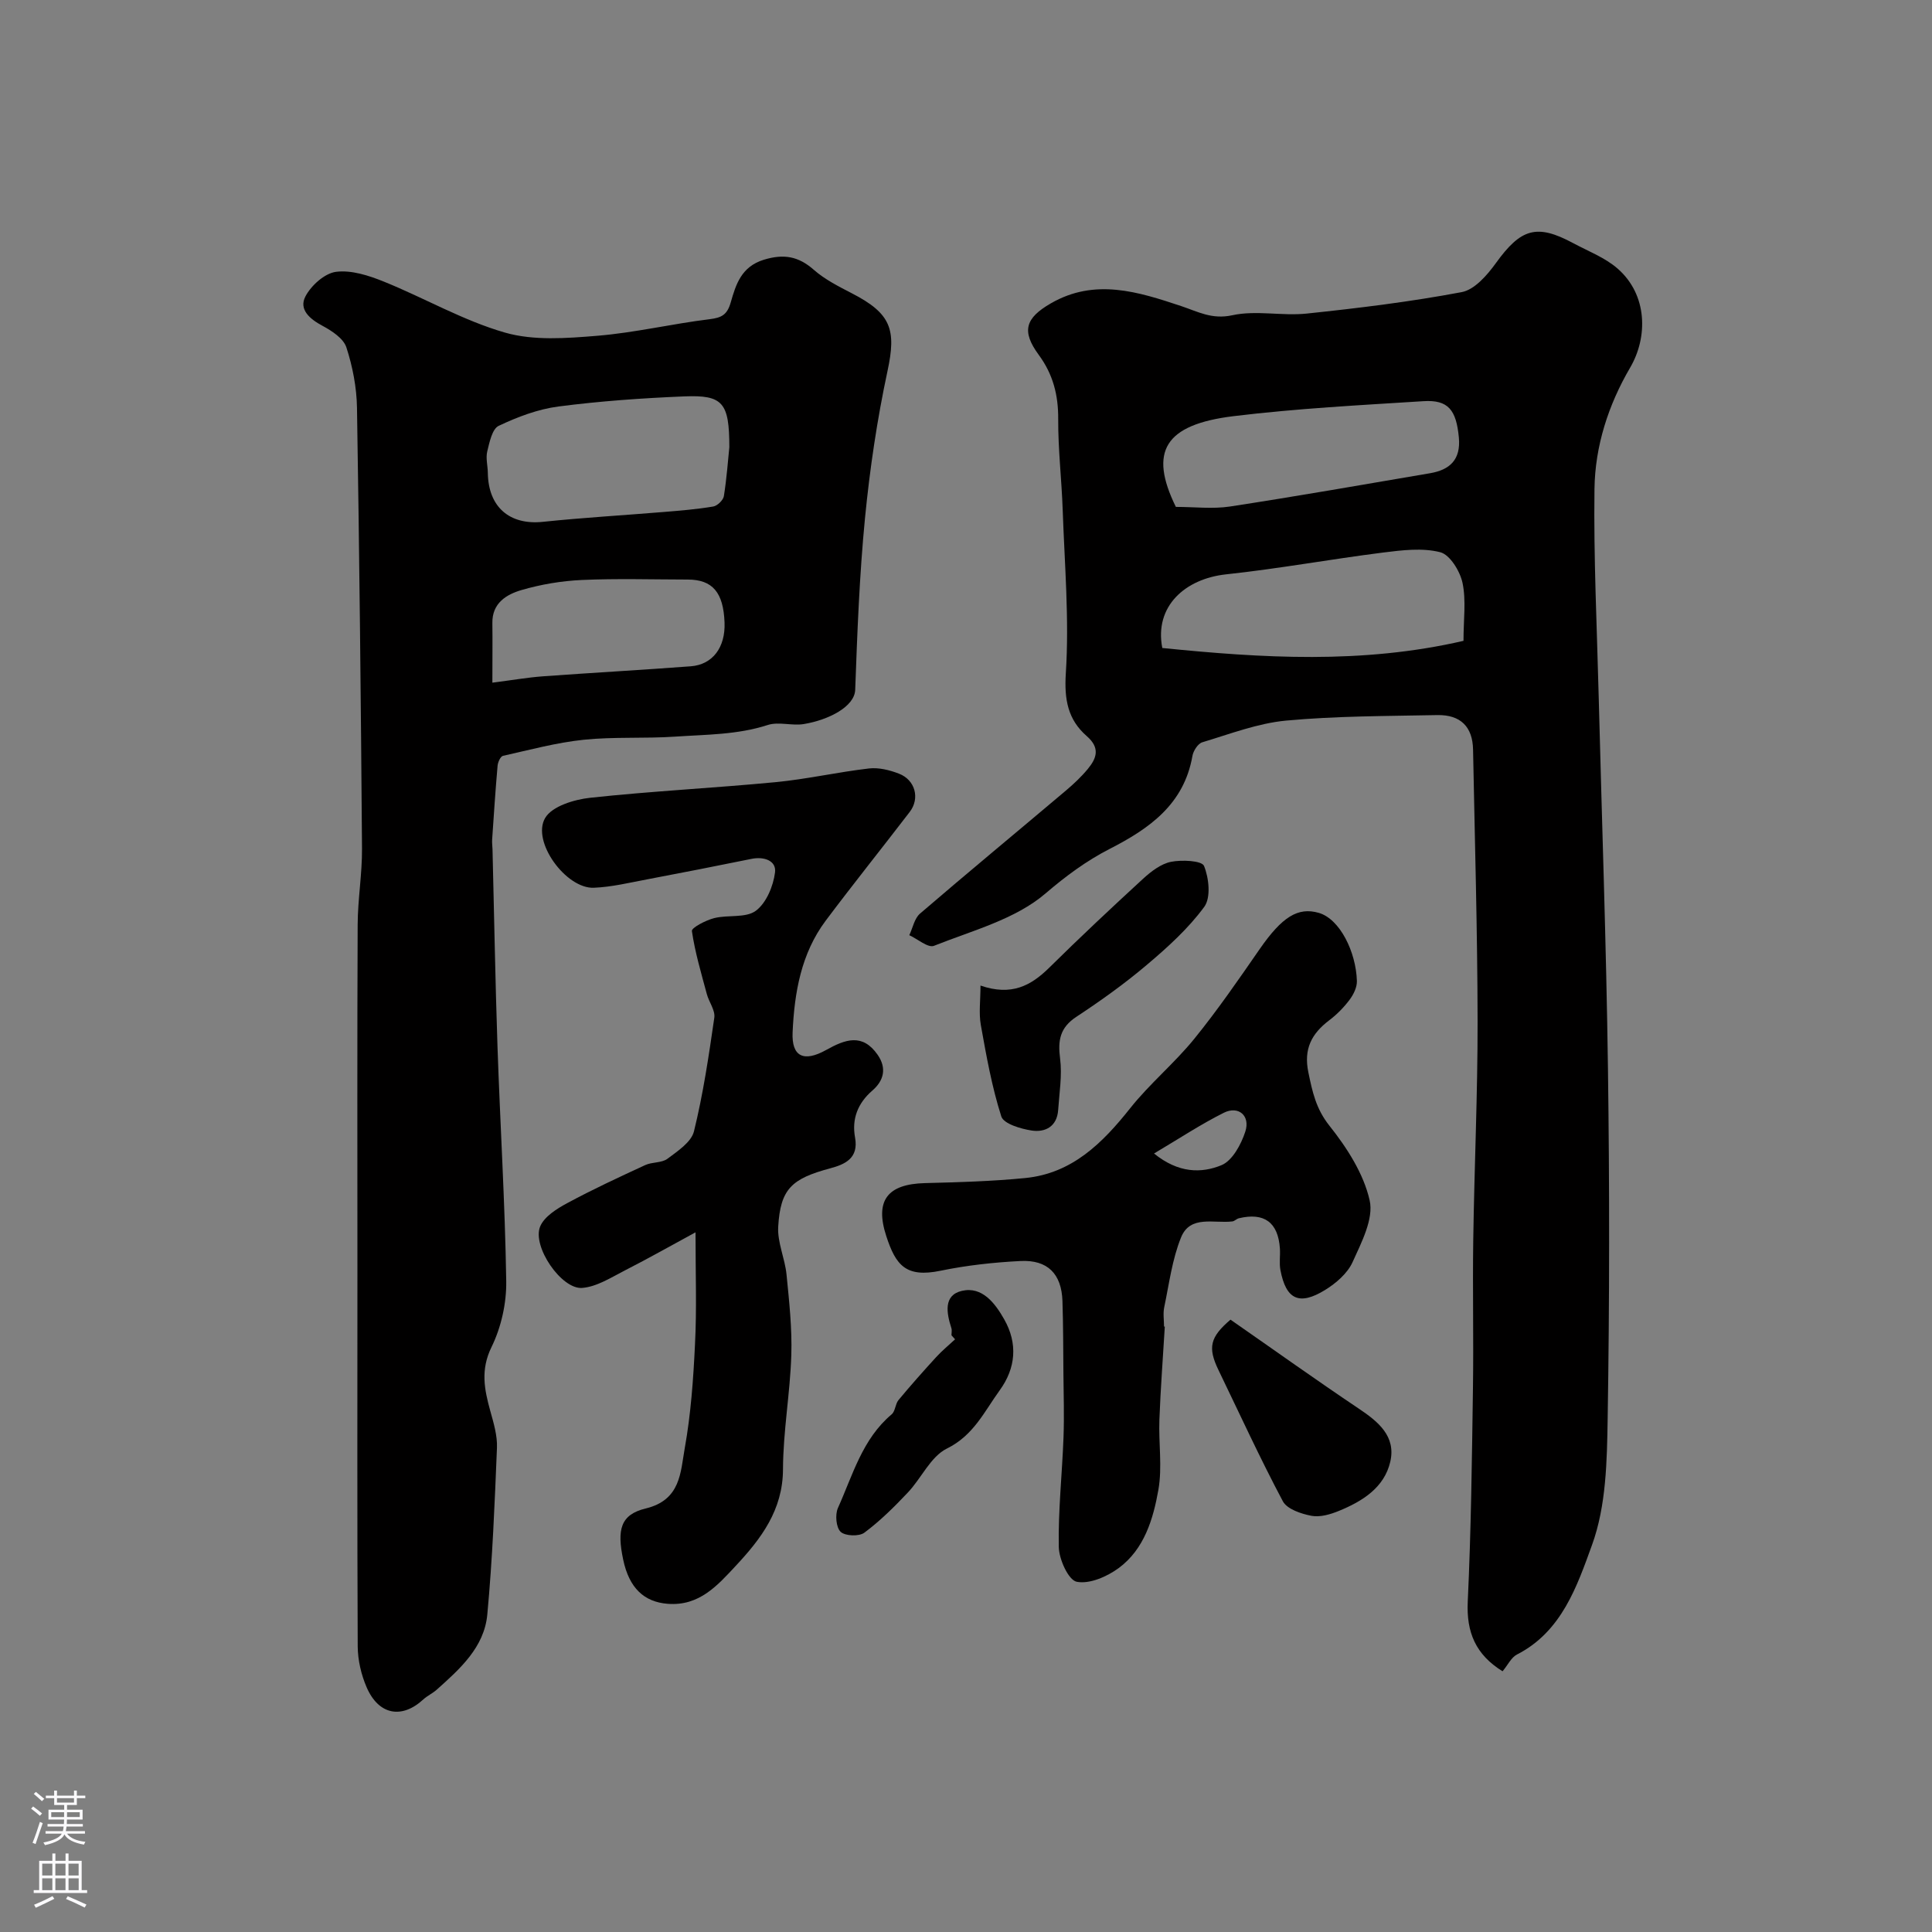
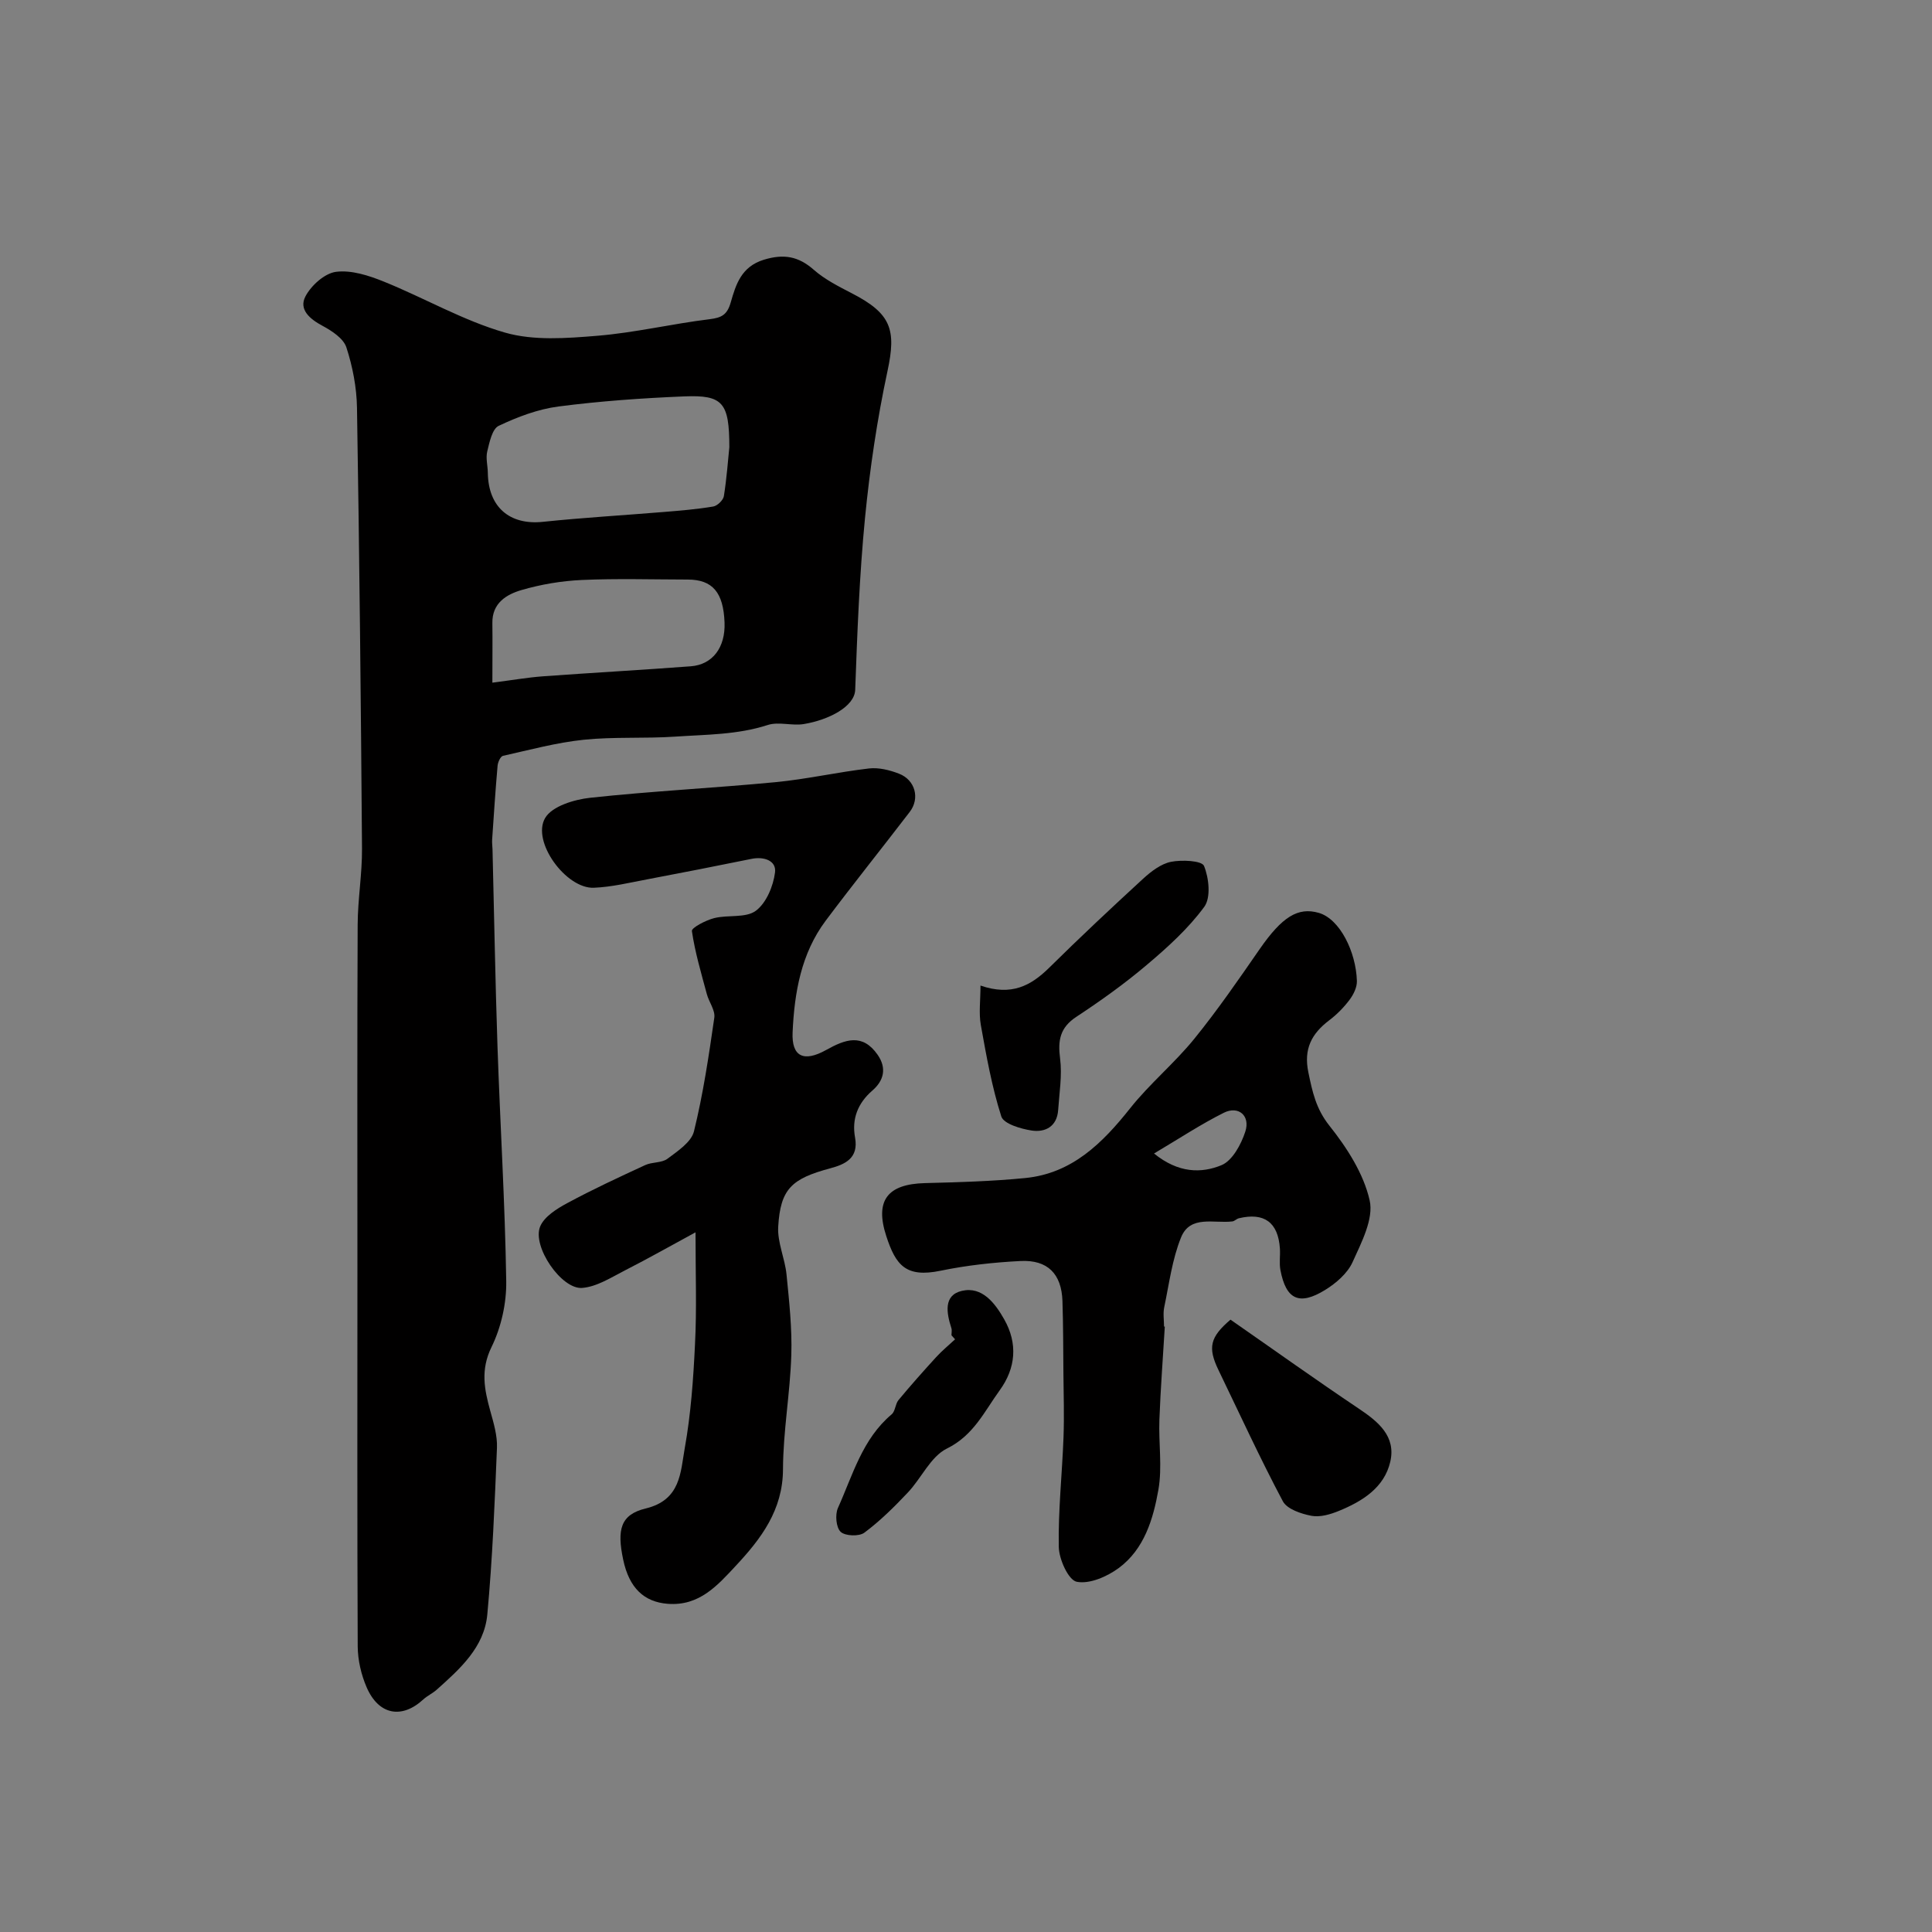
<svg xmlns="http://www.w3.org/2000/svg" enable-background="new 0 0 400 400" viewBox="0 0 400 400">
  <rect x="0" y="0" width="400" height="400" fill="#808080" stroke="none" />
  <g fill="#010000">
-     <path d="m311.09 346.02c-5.57-3.45-7.5-8.06-7.21-14.37.69-14.75.87-29.52 1.08-44.29.15-10.2-.09-20.4.06-30.6.22-15.1.92-30.2.9-45.29-.03-18.76-.58-37.53-.94-56.29-.09-4.7-2.58-7.22-7.41-7.13-10.43.21-20.91.18-31.28 1.14-5.88.55-11.63 2.77-17.36 4.49-.91.27-1.87 1.77-2.05 2.83-1.75 10.01-8.89 15.03-17.16 19.26-4.8 2.46-9.03 5.59-13.27 9.22-6.23 5.34-15.14 7.67-23.08 10.83-1.22.49-3.39-1.41-5.11-2.2.72-1.51 1.06-3.47 2.22-4.47 9.96-8.56 20.09-16.93 30.13-25.41 1.65-1.39 3.25-2.89 4.62-4.55 1.83-2.22 2.58-4.34-.22-6.78-3.9-3.4-4.7-7.53-4.34-13.06.72-11.2-.26-22.51-.65-33.78-.22-6.27-.96-12.53-.93-18.8.03-4.97-1.06-9.26-4.03-13.3-3.63-4.94-2.76-7.62 2.5-10.66 9.12-5.27 18.12-2.39 26.96.55 3.52 1.17 6.38 2.83 10.61 1.91 4.93-1.08 10.32.19 15.43-.35 10.73-1.13 21.48-2.44 32.07-4.44 2.67-.5 5.29-3.53 7.08-6.01 5.15-7.14 8.43-8.2 15.98-4.14 3.13 1.68 6.61 3 9.23 5.29 6.22 5.44 6.27 14.2 2.58 20.5-4.52 7.73-7.26 16.24-7.38 25.1-.19 14.29.51 28.59.87 42.89.65 25.7 1.57 51.39 1.92 77.09.33 24.16.33 48.32-.06 72.48-.14 8.79-.3 18.12-3.24 26.19-3.07 8.44-6.24 17.94-15.54 22.68-1.18.6-1.88 2.16-2.98 3.47zm-8.09-213.34c0-4.4.57-8.34-.2-12-.52-2.43-2.61-5.84-4.62-6.35-3.71-.95-7.92-.42-11.84.07-10.84 1.37-21.62 3.35-32.48 4.51-8.48.91-14.9 6.59-13.22 15.25 20.64 2.08 41.37 3.37 62.36-1.48zm-59.55-27.73c3.91 0 7.63.46 11.2-.08 13.83-2.12 27.62-4.54 41.41-6.89 4.12-.7 6.41-2.81 5.98-7.41-.54-5.69-2.18-7.84-7.35-7.51-13.11.83-26.25 1.51-39.28 3.1-14.29 1.74-17.6 7.31-11.96 18.79z" />
    <path d="m74 262.93c0-23.82-.06-47.64.05-71.47.02-5.27.94-10.53.9-15.8-.23-30.42-.54-60.84-1.04-91.26-.07-4.19-.9-8.5-2.2-12.49-.61-1.85-3.01-3.42-4.95-4.46-2.64-1.41-4.93-3.38-3.53-6.07 1.18-2.27 3.98-4.79 6.33-5.1 3.17-.41 6.79.76 9.9 2.02 8.42 3.4 16.43 8.07 25.09 10.56 5.96 1.71 12.76 1.18 19.11.66 7.79-.64 15.47-2.48 23.24-3.43 2.52-.31 3.66-.91 4.4-3.51 1.05-3.67 2.18-7.37 6.83-8.8 4.12-1.26 7.16-.74 10.36 2.08 2.29 2.01 5.15 3.45 7.89 4.87 8.15 4.2 9.21 7.52 7.37 16.08-2.15 10.02-3.66 20.23-4.66 30.43-1.15 11.82-1.6 23.71-2.03 35.58-.13 3.5-5.51 6.24-10.65 7.09-2.43.4-5.19-.54-7.45.19-6.28 2.04-12.75 1.97-19.17 2.41-6.31.43-12.69 0-18.96.65-5.63.59-11.16 2.09-16.7 3.33-.51.12-1.05 1.31-1.11 2.04-.45 5.11-.78 10.22-1.13 15.34-.04.66.06 1.33.08 1.99.34 13.6.57 27.19 1.03 40.79.55 16.2 1.56 32.39 1.81 48.59.07 4.57-1.04 9.56-3.05 13.66-2.31 4.72-1.48 8.77-.25 13.23.69 2.48 1.48 5.1 1.38 7.62-.47 11.52-.93 23.06-2 34.53-.64 6.79-5.67 11.26-10.48 15.56-.84.75-1.93 1.24-2.76 2-4.45 4.11-9.25 3.25-11.74-2.5-1.13-2.61-1.83-5.63-1.85-8.47-.12-25.97-.06-51.96-.06-77.94zm77-170.33c0-9.27-1.33-10.86-9.37-10.53-8.69.36-17.39.97-26 2.09-4.25.55-8.49 2.16-12.39 4.01-1.34.64-1.9 3.39-2.36 5.29-.34 1.39.1 2.96.12 4.45.1 7.09 4.53 10.85 11.4 10.13 8.32-.87 16.68-1.35 25.01-2.04 3.43-.28 6.86-.56 10.25-1.13.86-.14 2.07-1.31 2.21-2.15.59-3.72.86-7.49 1.13-10.12zm-49.06 48.74c4.07-.52 7.28-1.08 10.52-1.32 10.18-.74 20.36-1.3 30.54-2.07 4.56-.34 7.2-3.93 7.01-9.04-.23-6.26-2.48-8.91-7.62-8.92-7.32-.01-14.65-.24-21.95.09-4.19.19-8.44.91-12.46 2.08-3.11.91-6.11 2.69-6.04 6.84.05 3.83 0 7.64 0 12.34z" />
    <path d="m144 255.14c-4.95 2.68-9.7 5.38-14.57 7.86-2.86 1.46-5.83 3.4-8.88 3.65-4.3.36-10.42-8.59-8.72-12.71.85-2.06 3.46-3.69 5.62-4.85 5.26-2.84 10.7-5.36 16.13-7.87 1.44-.67 3.42-.42 4.61-1.31 2.12-1.59 4.94-3.45 5.49-5.68 1.9-7.72 3.07-15.64 4.21-23.53.22-1.52-1.1-3.22-1.55-4.89-1.16-4.33-2.45-8.64-3.09-13.05-.1-.68 2.87-2.23 4.6-2.67 2.86-.73 6.53.03 8.63-1.52 2.17-1.6 3.62-5.1 3.98-7.94.31-2.45-2.28-3.34-4.87-2.81-7.19 1.46-14.39 2.88-21.6 4.24-3.67.69-7.35 1.59-11.05 1.74-5.75.23-12.94-9.58-10.07-14.45 1.43-2.43 6-3.82 9.32-4.18 12.75-1.38 25.59-2.01 38.36-3.23 6.49-.62 12.89-2.09 19.37-2.84 2.01-.23 4.27.33 6.2 1.08 3.38 1.3 4.38 5.12 2.23 7.92-5.77 7.53-11.71 14.93-17.4 22.52-5.1 6.81-6.48 14.93-6.85 23.11-.23 5.04 2.3 6.25 6.96 3.65 3.93-2.19 7.5-3.52 10.65 1.01 1.94 2.79 1.25 5.37-1.09 7.39-3.06 2.65-4.29 5.91-3.59 9.73.79 4.31-2.11 5.56-5.11 6.37-8.01 2.15-10.34 4.24-10.8 12.1-.19 3.25 1.39 6.56 1.72 9.88.55 5.56 1.17 11.17.99 16.74-.25 7.88-1.69 15.73-1.72 23.6-.03 8.46-4.54 14.37-9.76 19.97-3.78 4.05-7.56 8.4-14.12 7.88-4.86-.38-7.97-3.24-9.21-9.16-1.3-6.18-.58-9.31 4.68-10.58 7.24-1.76 7.18-7.47 8.06-12.42 1.27-7.08 1.79-14.34 2.13-21.54.38-7.25.11-14.53.11-23.21z" />
-     <path d="m241.16 274.66c-.38 6.42-.88 12.84-1.12 19.27-.18 4.85.62 9.82-.21 14.53-1.07 6.06-2.93 12.28-8.2 16.18-2.41 1.78-6.05 3.37-8.7 2.85-1.72-.34-3.67-4.65-3.72-7.21-.14-7.57.7-15.15.98-22.74.16-4.38.02-8.76-.02-13.15-.04-5.01-.04-10.02-.2-15.03-.19-5.61-3.06-8.57-8.7-8.28-5.53.28-11.11.89-16.53 2.01-7.2 1.49-9.28-1.14-11.24-7.15-2.42-7.4.25-10.79 7.99-10.99 6.93-.18 13.88-.37 20.78-1.05 9.69-.96 15.97-7.21 21.72-14.45 4.04-5.09 9.16-9.31 13.26-14.36 4.83-5.95 9.19-12.29 13.56-18.6 4.65-6.7 7.93-8.73 12.23-7.49 4.36 1.26 7.71 8.07 7.89 14.1.04 1.3-.7 2.81-1.52 3.9-1.19 1.58-2.63 3.05-4.21 4.24-3.65 2.77-5.32 5.93-4.32 10.77.83 4.02 1.58 7.56 4.35 11.04 3.63 4.56 7.09 9.93 8.34 15.46.87 3.84-1.7 8.74-3.54 12.81-1.05 2.32-3.43 4.37-5.69 5.76-5.36 3.29-8.08 1.97-9.24-4.11-.28-1.45-.01-2.99-.11-4.49-.37-5.4-3.24-7.51-8.5-6.25-.47.11-.87.59-1.34.65-3.78.47-8.72-1.38-10.62 3.3-1.85 4.55-2.47 9.61-3.49 14.47-.27 1.28-.04 2.66-.04 3.99.05.01.11.01.16.02zm-2.23-35.84c5.06 4.11 9.82 4.12 13.96 2.42 2.26-.93 4.08-4.31 4.94-6.96 1.07-3.3-1.43-5.4-4.44-3.9-4.71 2.35-9.12 5.27-14.46 8.44z" />
+     <path d="m241.16 274.66c-.38 6.42-.88 12.84-1.12 19.27-.18 4.85.62 9.82-.21 14.53-1.07 6.06-2.93 12.28-8.2 16.18-2.41 1.78-6.05 3.37-8.7 2.85-1.72-.34-3.67-4.65-3.72-7.21-.14-7.57.7-15.15.98-22.74.16-4.38.02-8.76-.02-13.15-.04-5.01-.04-10.02-.2-15.03-.19-5.61-3.06-8.57-8.7-8.28-5.53.28-11.11.89-16.53 2.01-7.2 1.49-9.28-1.14-11.24-7.15-2.42-7.4.25-10.79 7.99-10.99 6.93-.18 13.88-.37 20.78-1.05 9.69-.96 15.97-7.21 21.72-14.45 4.04-5.09 9.16-9.31 13.26-14.36 4.83-5.95 9.19-12.29 13.56-18.6 4.65-6.7 7.93-8.73 12.23-7.49 4.36 1.26 7.71 8.07 7.89 14.1.04 1.3-.7 2.81-1.52 3.9-1.19 1.58-2.63 3.05-4.21 4.24-3.65 2.77-5.32 5.93-4.32 10.77.83 4.02 1.58 7.56 4.35 11.04 3.63 4.56 7.09 9.93 8.34 15.46.87 3.84-1.7 8.74-3.54 12.81-1.05 2.32-3.43 4.37-5.69 5.76-5.36 3.29-8.08 1.97-9.24-4.11-.28-1.45-.01-2.99-.11-4.49-.37-5.4-3.24-7.51-8.5-6.25-.47.11-.87.59-1.34.65-3.78.47-8.72-1.38-10.62 3.3-1.85 4.55-2.47 9.61-3.49 14.47-.27 1.28-.04 2.66-.04 3.99.05.01.11.01.16.02m-2.23-35.84c5.06 4.11 9.82 4.12 13.96 2.42 2.26-.93 4.08-4.31 4.94-6.96 1.07-3.3-1.43-5.4-4.44-3.9-4.71 2.35-9.12 5.27-14.46 8.44z" />
    <path d="m203 204.05c6.41 2.21 10.44.03 14.2-3.67 6.36-6.28 12.88-12.4 19.46-18.44 1.65-1.51 3.69-3.09 5.78-3.51 2.25-.45 6.39-.25 6.84.85 1.02 2.5 1.45 6.56.05 8.47-3.31 4.51-7.6 8.39-11.91 12.03-4.59 3.89-9.53 7.42-14.57 10.74-3.39 2.23-3.86 4.87-3.37 8.63.45 3.49-.16 7.12-.4 10.68-.24 3.41-2.68 4.67-5.51 4.23-2.26-.35-5.77-1.39-6.26-2.91-1.96-6.14-3.1-12.56-4.24-18.93-.44-2.47-.07-5.07-.07-8.17z" />
    <path d="m254.76 273.22c9.09 6.32 17.72 12.49 26.53 18.4 4.07 2.72 7.77 5.74 6.55 11.03-1.25 5.37-5.79 8.18-10.62 10.16-1.77.73-3.92 1.36-5.71 1.02-2.13-.41-5.04-1.38-5.91-3.01-4.73-8.9-8.94-18.09-13.33-27.17-2.26-4.68-1.74-6.81 2.49-10.43z" />
    <path d="m196.99 276.46c0-.5.13-1.04-.02-1.49-1-3.11-1.69-6.81 2.18-7.71 4.2-.98 6.87 2.55 8.77 5.91 2.82 4.99 2.4 10.06-.93 14.66-3.18 4.38-5.4 9.35-10.95 12.08-3.37 1.66-5.27 6.14-8.09 9.11-2.8 2.97-5.74 5.88-9 8.31-1.09.81-3.96.7-4.9-.18-.95-.89-1.18-3.56-.57-4.93 3.07-6.8 5.04-14.28 11.13-19.4.76-.64.74-2.14 1.42-2.96 2.51-3.02 5.12-5.96 7.77-8.86 1.21-1.33 2.62-2.48 3.94-3.71-.25-.28-.5-.55-.75-.83z" />
  </g>
-   <path d="m6.44 374.46.42-.45c.65.47 1.27.95 1.85 1.44l-.45.49c-.65-.56-1.25-1.06-1.82-1.48m.93 7.33-.63-.26c.55-1.36 1.05-2.8 1.52-4.33.19.1.38.19.59.27-.46 1.29-.95 2.73-1.48 4.32m-.38-10.38.44-.42c.43.34 1.01.82 1.74 1.44l-.49.49c-.53-.51-1.09-1.01-1.69-1.51m2.5.35h1.72v-1.04h.59v1.04h3.52v-1.04h.59v1.04h1.75v.53h-1.75v1.42h-2.03v.97h3.22v2.03h-3.24c0 .35-.01.66-.03.93h3.32v.53h-3.37c-.03.27-.08.58-.15.94h3.96v.53h-3.71c.67.92 1.93 1.48 3.79 1.68-.13.24-.23.44-.29.59-2.13-.38-3.48-1.08-4.04-2.12-.43.97-1.77 1.72-4.03 2.23-.09-.19-.2-.37-.33-.55 2.1-.42 3.37-1.03 3.81-1.83h-3.36v-.53h3.58c.08-.29.13-.61.16-.94h-3.33v-.53h3.39c.02-.27.04-.58.04-.93h-3.23v-2.03h3.25v-.97h-2.07v-1.42h-1.73zm1.12 3.44v1h2.65c.01-.3.02-.44.01-.4v-.25-.35zm1.19-2h3.52v-.91h-3.52zm4.71 2h-2.63v.59c0 .15-.01.28-.01.4h2.64z" fill="#fbfafc" />
-   <path d="m13.56 383.74h.63v1.52h2.72v6.07h1.13v.6h-11.06v-.6h1.13v-6.07h2.73v-1.52h.63v1.52h2.1v-1.52zm-2.69 8.83.38.56c-1.24.63-2.53 1.25-3.85 1.85-.1-.21-.21-.42-.34-.63 1.36-.55 2.63-1.15 3.81-1.78m-2.13-4.27h2.1v-2.45h-2.1zm0 3.04h2.1v-2.46h-2.1zm2.72-3.04h2.1v-2.45h-2.1zm0 3.04h2.1v-2.46h-2.1zm6.07 3.6c-1.41-.71-2.7-1.3-3.86-1.78l.35-.56c1.45.62 2.75 1.19 3.88 1.72zm-1.25-9.09h-2.1v2.45h2.1zm-2.09 5.49h2.1v-2.45h-2.1z" fill="#fbfafc" />
</svg>